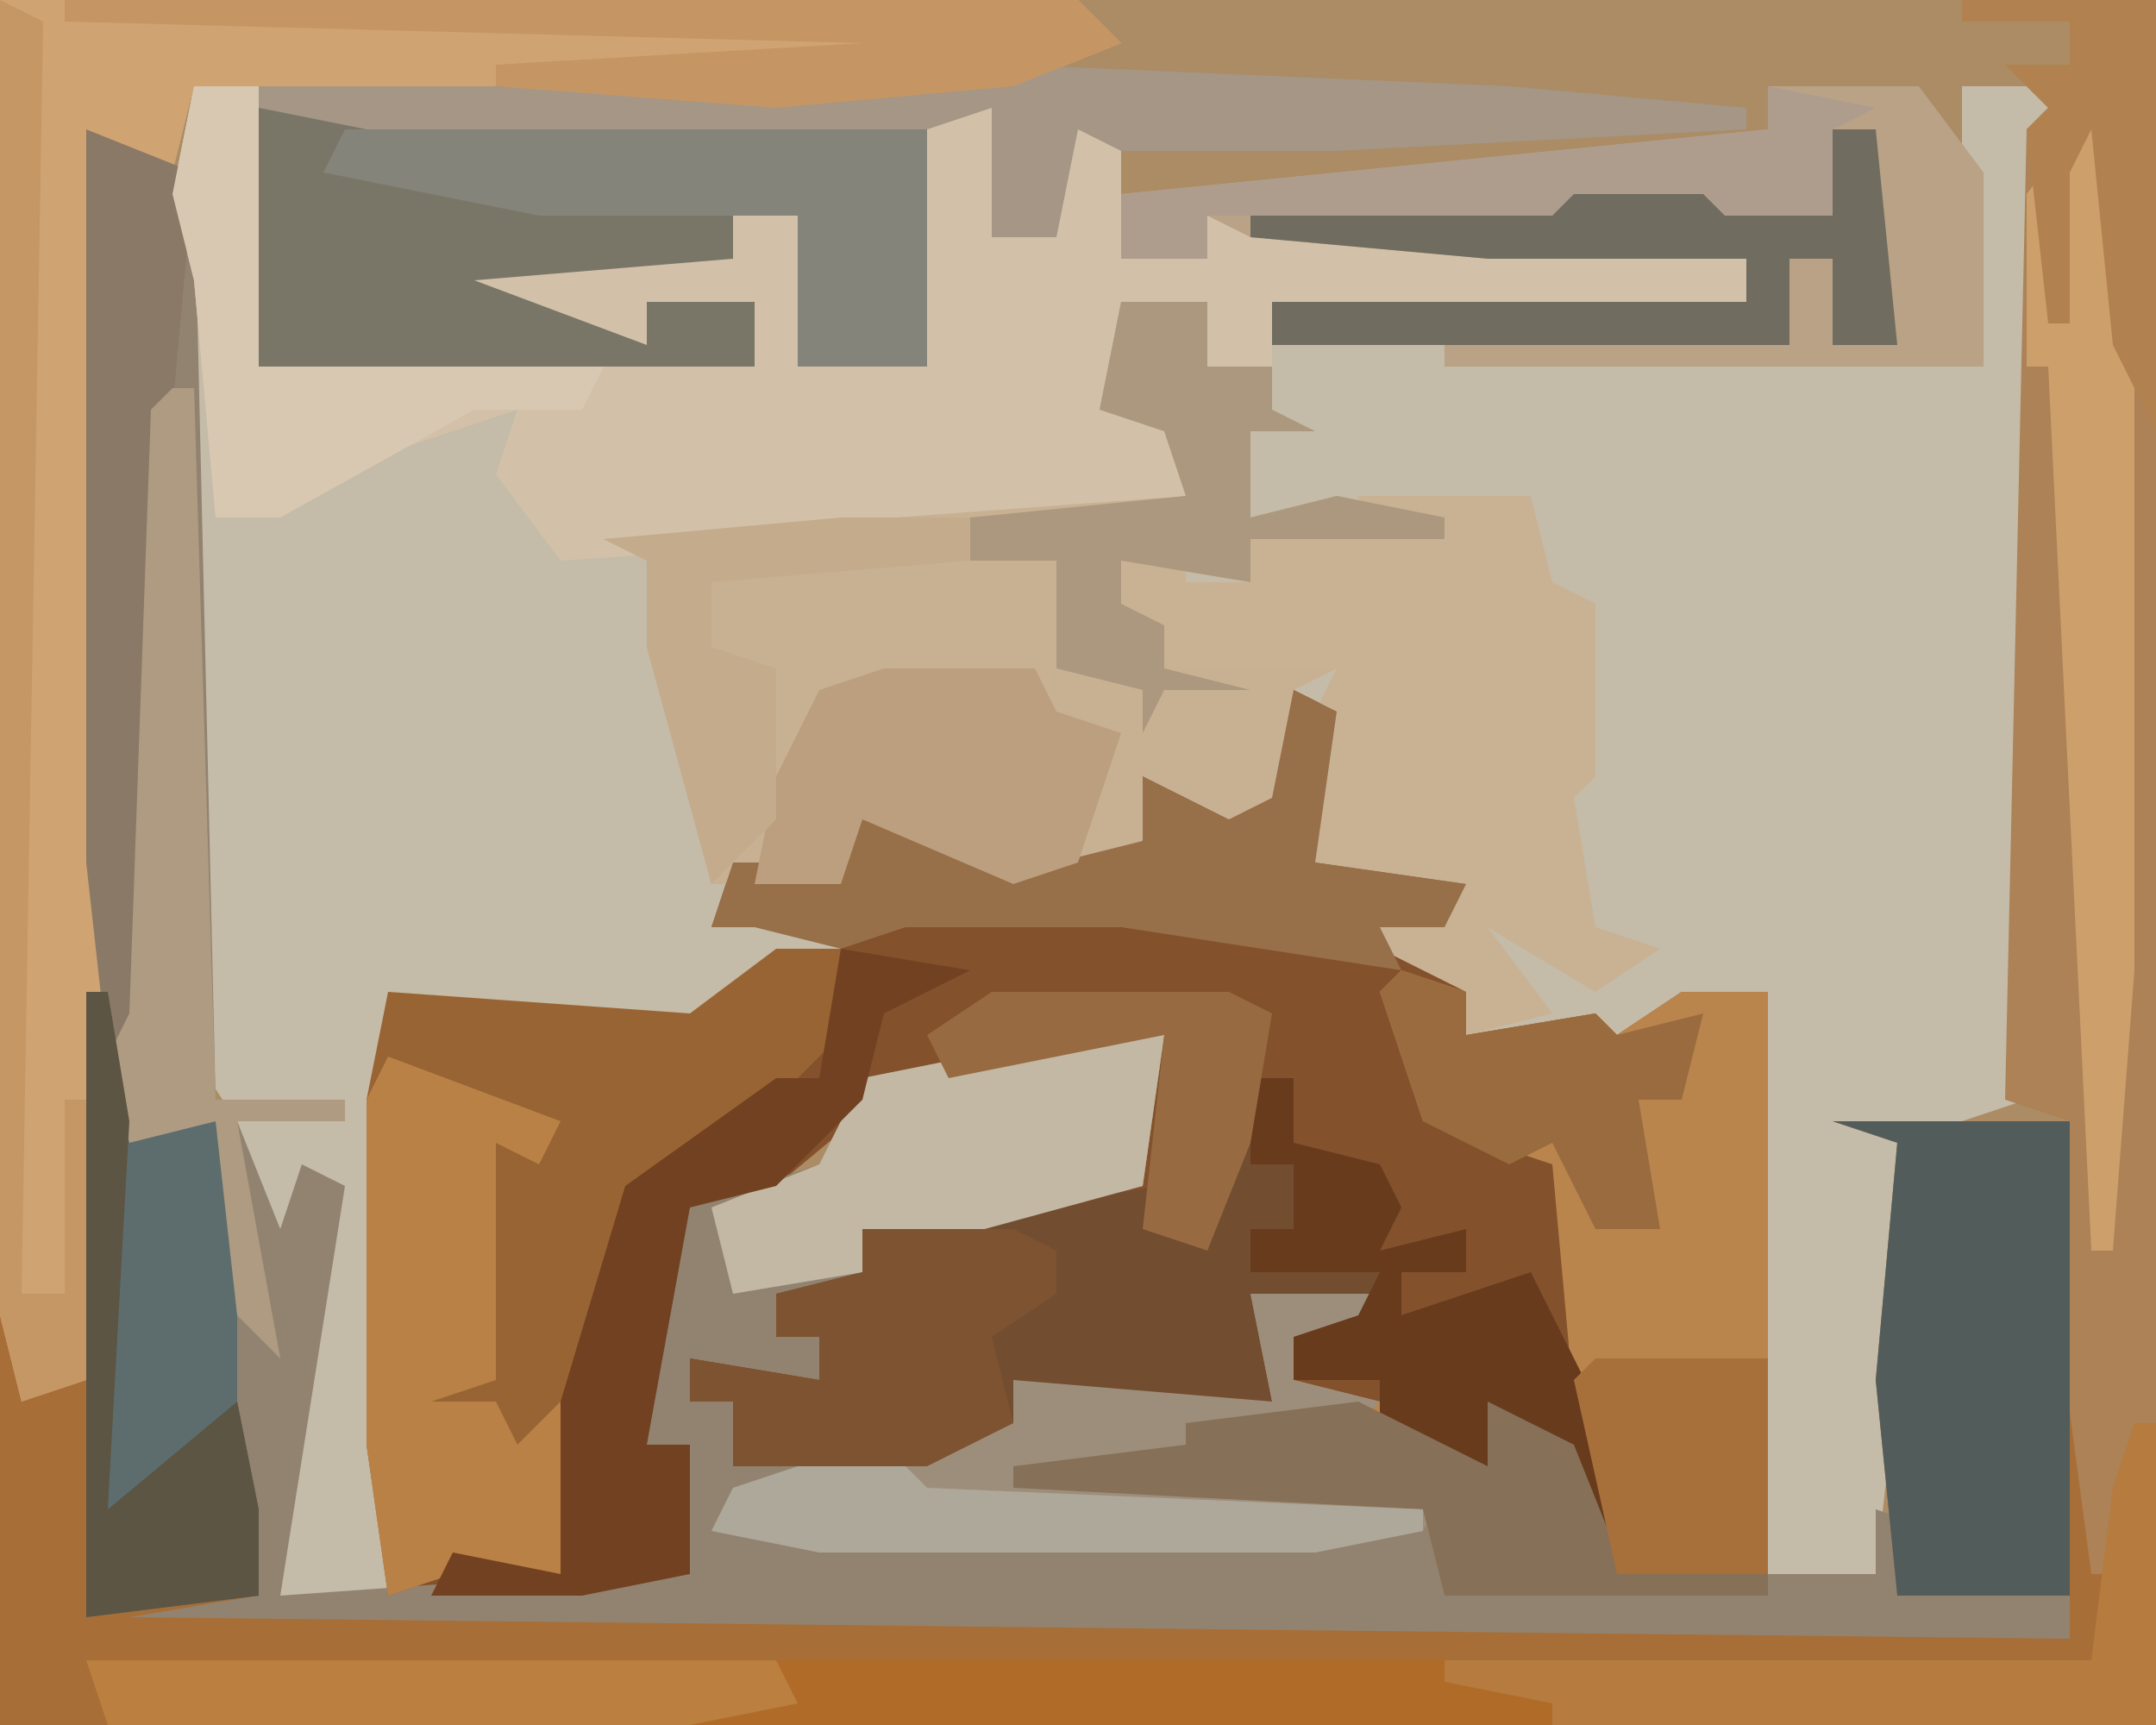
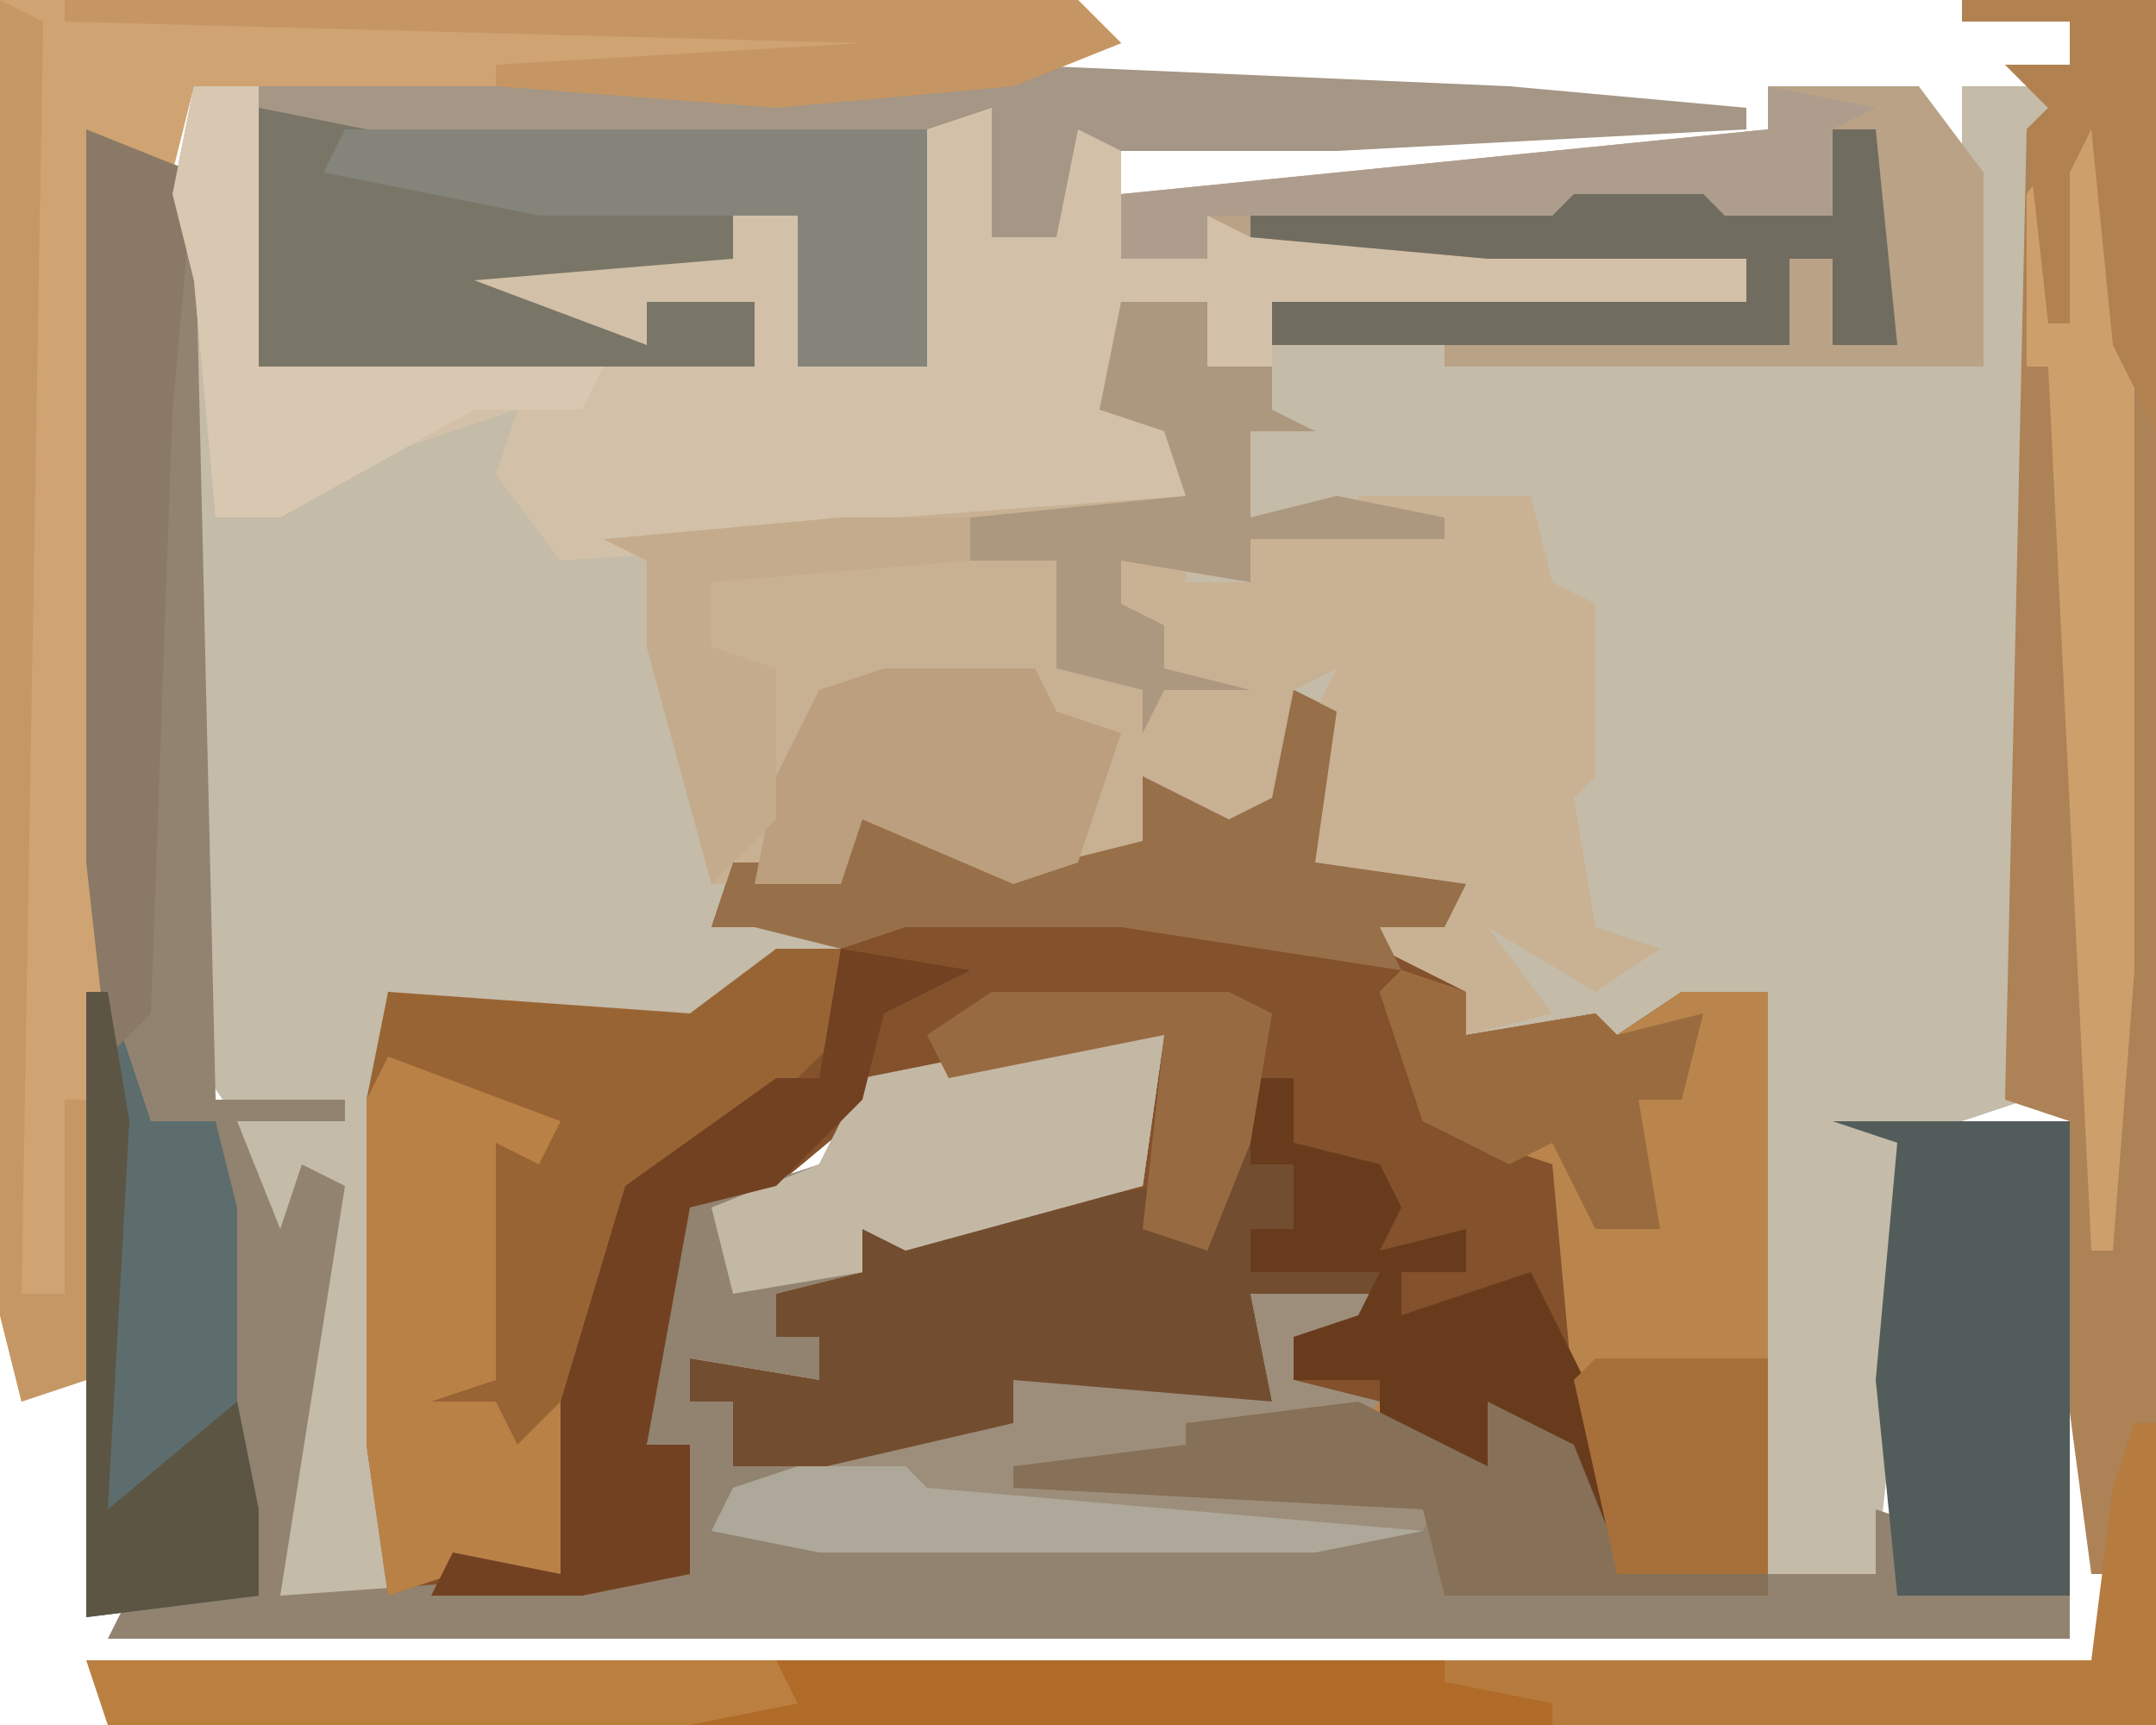
<svg xmlns="http://www.w3.org/2000/svg" version="1.1" width="100" height="80">
-   <path d="M0,0 L100,0 L100,80 L0,80 Z " fill="#AB8C65" transform="translate(0,0)" />
  <path d="M0,0 L3,0 L3,13 L26,13 L26,10 L21,10 L21,12 L11,12 L13,10 L9,8 L25,8 L25,6 L28,6 L28,13 L34,13 L34,1 L37,1 L37,7 L40,7 L40,2 L43,2 L43,8 L47,8 L47,6 L72,8 L72,10 L50,10 L50,12 L58,11 L58,13 L83,13 L82,4 L82,0 L87,0 L86,2 L85,47 L79,49 L79,60 L78,69 L73,69 L73,42 L67,44 L67,46 L61,44 L59,44 L59,42 L55,40 L54,38 L59,37 L52,36 L52,29 L51,28 L51,34 L48,35 L44,32 L44,35 L38,37 L31,34 L30,37 L25,37 L24,39 L29,38 L30,40 L22,44 L12,43 L9,42 L9,70 L4,70 L4,63 L6,51 L5,50 L4,56 L3,56 L2,48 L0,45 L-1,5 Z " fill="#C4BBA8" transform="translate(9,4)" />
  <path d="M0,0 L2,1 L1,8 L8,9 L7,11 L4,11 L8,14 L8,16 L14,15 L15,16 L18,14 L22,14 L22,42 L7,42 L6,38 L-13,37 L-13,36 L-5,35 L-5,34 L3,33 L0,32 L0,30 L3,29 L-2,28 L-1,33 L-10,33 L-13,32 L-13,34 L-17,36 L-26,36 L-26,33 L-28,33 L-28,31 L-22,32 L-22,30 L-24,30 L-24,28 L-20,27 L-20,25 L-13,24 L-7,23 L-6,16 L-18,18 L-24,23 L-28,24 L-30,35 L-28,35 L-28,41 L-33,42 L-42,42 L-43,35 L-43,19 L-42,14 L-28,15 L-22,11 L-27,11 L-26,8 L-21,8 L-20,6 L-11,8 L-7,7 L-7,4 L-3,6 L-1,5 Z " fill="#83512B" transform="translate(60,32)" />
  <path d="M0,0 L3,0 L3,13 L26,13 L26,10 L21,10 L21,12 L11,12 L13,10 L9,8 L25,8 L25,6 L28,6 L28,13 L34,13 L34,1 L37,1 L37,7 L40,7 L40,2 L43,2 L43,8 L47,8 L47,6 L72,8 L72,10 L50,10 L50,13 L47,13 L47,10 L43,10 L42,15 L47,16 L46,20 L21,22 L24,34 L24,39 L29,38 L30,40 L22,44 L12,43 L9,42 L9,70 L4,70 L4,63 L6,51 L5,50 L4,56 L3,56 L2,48 L0,45 L-1,5 Z " fill="#C4BBA8" transform="translate(9,4)" />
  <path d="M0,0 L5,2 L6,45 L12,45 L12,46 L7,46 L9,51 L10,48 L12,49 L9,68 L23,67 L27,65 L28,61 L26,61 L27,53 L28,50 L34,48 L36,44 L41,43 L50,42 L49,49 L38,52 L36,51 L36,53 L32,54 L32,56 L34,56 L34,58 L28,57 L28,59 L30,59 L30,62 L39,61 L43,60 L43,58 L55,59 L54,54 L60,54 L59,56 L56,56 L56,58 L60,59 L59,60 L52,61 L52,62 L63,63 L63,67 L83,67 L83,64 L86,65 L84,65 L85,67 L92,68 L92,70 L1,70 L2,68 L8,68 L6,57 L6,46 L2,47 L0,39 Z " fill="#928370" transform="translate(4,6)" />
-   <path d="M0,0 L1,0 L3,6 L6,6 L7,10 L7,19 L8,24 L8,28 L2,29 L92,30 L92,28 L84,28 L83,18 L84,7 L81,6 L92,6 L92,14 L94,23 L96,20 L96,34 L-4,34 L-4,15 L-3,19 L-1,18 Z " fill="#A76E37" transform="translate(4,46)" />
  <path d="M0,0 L3,0 L3,13 L26,13 L26,10 L21,10 L21,12 L11,12 L13,10 L9,8 L25,8 L25,6 L28,6 L28,13 L34,13 L34,1 L37,1 L37,7 L40,7 L40,2 L43,2 L43,8 L47,8 L47,6 L72,8 L72,10 L50,10 L50,13 L47,13 L47,10 L43,10 L42,15 L47,16 L46,20 L17,22 L14,18 L15,15 L9,17 L4,20 L1,20 L0,9 L-1,5 Z " fill="#D2C1A8" transform="translate(9,4)" />
  <path d="M0,0 L50,0 L52,2 L47,4 L36,5 L9,4 L8,8 L5,8 L5,45 L4,64 L1,65 L0,61 Z " fill="#CFA372" transform="translate(0,0)" />
  <path d="M0,0 L4,0 L4,3 L7,3 L7,5 L9,6 L6,6 L6,10 L10,9 L15,10 L15,11 L6,11 L6,13 L0,12 L0,14 L2,15 L2,17 L10,17 L8,18 L8,24 L5,25 L1,22 L1,25 L-5,27 L-12,24 L-13,27 L-19,27 L-22,16 L-22,12 L-24,11 L3,9 L2,6 L-1,5 Z " fill="#C8B193" transform="translate(52,14)" />
  <path d="M0,0 L9,0 L9,66 L7,73 L6,73 L4,58 L5,52 L2,51 L3,6 L4,5 L2,3 L5,3 L5,1 L0,1 Z " fill="#AC8256" transform="translate(91,0)" />
  <path d="M0,0 L3,1 L3,3 L9,2 L10,3 L13,1 L17,1 L17,29 L2,29 L1,25 L-18,24 L-18,23 L-10,22 L-10,21 L-1,20 L5,24 L4,20 L8,22 L9,26 L8,20 L7,9 L1,7 L-1,1 Z " fill="#B9854C" transform="translate(65,45)" />
  <path d="M0,0 L2,0 L2,3 L6,4 L7,6 L6,8 L10,7 L10,9 L7,9 L7,11 L13,9 L15,13 L17,17 L17,22 L15,21 L13,16 L12,20 L6,16 L6,14 L2,14 L2,12 L5,11 L0,10 L1,15 L-8,15 L-11,14 L-11,16 L-15,18 L-24,18 L-24,15 L-26,15 L-26,13 L-20,14 L-20,12 L-22,12 L-22,10 L-18,9 L-18,7 L-11,6 L-4,5 L-4,7 L-2,8 L-1,3 Z " fill="#734D2F" transform="translate(58,50)" />
  <path d="M0,0 L3,0 L4,3 L0,7 L-6,11 L-9,21 L-10,29 L-15,29 L-18,30 L-19,23 L-19,7 L-18,2 L-4,3 Z " fill="#996434" transform="translate(36,44)" />
  <path d="M0,0 L8,0 L9,4 L11,5 L11,13 L10,14 L11,20 L14,21 L11,23 L6,20 L9,24 L5,25 L5,23 L1,21 L0,19 L5,18 L-2,17 L-2,10 L-1,8 L-9,8 L-9,6 L-12,5 L-11,2 L-8,2 L-8,4 L-5,4 L-5,2 L0,1 Z " fill="#C9B294" transform="translate(63,23)" />
  <path d="M0,0 L31,1 L31,12 L25,12 L25,5 L22,5 L22,7 L10,8 L18,11 L18,9 L23,9 L23,12 L0,12 Z " fill="#7A7667" transform="translate(12,5)" />
  <path d="M0,0 L7,0 L10,4 L10,13 L-15,13 L-15,11 L-23,12 L-23,10 L-1,10 L-1,8 L-13,8 L-24,7 L-26,6 L-26,8 L-30,8 L-30,5 L0,2 Z " fill="#B9A286" transform="translate(82,4)" />
  <path d="M0,0 L11,0 L11,22 L3,22 L2,12 L3,1 Z " fill="#525D5B" transform="translate(85,52)" />
  <path d="M0,0 L1,0 L3,6 L6,6 L7,10 L7,19 L8,24 L8,28 L0,29 Z " fill="#5D6D6E" transform="translate(4,46)" />
  <path d="M0,0 L6,0 L5,2 L2,2 L2,4 L6,5 L5,6 L-2,7 L-2,8 L9,9 L8,11 L3,12 L-20,12 L-25,11 L-24,9 L-11,6 L-11,4 L1,5 Z " fill="#9D8E7B" transform="translate(58,60)" />
  <path d="M0,0 L23,1 L34,2 L34,3 L15,4 L5,4 L3,3 L2,8 L-1,8 L-1,2 L-4,3 L-6,5 L-6,3 L-30,3 L-35,2 L-35,1 L-7,1 Z " fill="#A59685" transform="translate(47,3)" />
  <path d="M0,0 L6,0 L5,7 L-6,10 L-8,9 L-8,11 L-14,12 L-15,8 L-10,6 L-8,2 L-3,1 Z " fill="#C3B8A4" transform="translate(48,48)" />
  <path d="M0,0 L8,3 L7,5 L5,4 L5,15 L2,16 L5,16 L6,18 L8,16 L8,24 L3,24 L0,25 L-1,18 L-1,2 Z " fill="#B98145" transform="translate(18,49)" />
  <path d="M0,0 L27,0 L27,11 L21,11 L21,4 L9,4 L-1,2 Z " fill="#84847B" transform="translate(16,6)" />
  <path d="M0,0 L6,1 L2,3 L1,7 L-3,11 L-7,12 L-9,23 L-7,23 L-7,29 L-12,30 L-19,30 L-18,28 L-13,29 L-13,21 L-10,11 L-3,6 L-1,6 Z " fill="#724121" transform="translate(39,44)" />
  <path d="M0,0 L1,0 L2,11 L2,40 L1,53 L0,53 L-2,12 L-3,12 L-3,4 Z " fill="#CD9F6B" transform="translate(97,5)" />
  <path d="M0,0 L2,0 L3,10 L0,10 L0,6 L-2,6 L-2,10 L-26,10 L-26,8 L-4,8 L-4,6 L-16,6 L-27,5 L-27,4 L-13,4 L-12,2 L-5,2 L-5,4 L-3,2 L0,2 Z " fill="#706C60" transform="translate(85,6)" />
  <path d="M0,0 L2,1 L1,8 L8,9 L7,11 L4,11 L5,13 L-8,11 L-18,11 L-21,12 L-25,11 L-27,11 L-26,8 L-21,8 L-20,6 L-11,8 L-7,7 L-7,4 L-3,6 L-1,5 Z " fill="#976F49" transform="translate(60,32)" />
  <path d="M0,0 L2,0 L2,3 L6,4 L7,6 L6,8 L10,7 L10,9 L7,9 L7,11 L13,9 L15,13 L17,17 L17,22 L15,21 L13,16 L12,20 L6,16 L6,14 L2,14 L2,12 L5,11 L6,9 L0,9 L0,7 L2,7 L2,4 L0,4 Z " fill="#693B1D" transform="translate(58,50)" />
  <path d="M0,0 L1,0 L1,14 L-27,14 L-34,13 L-32,11 L-2,11 L-1,3 Z " fill="#B67B3E" transform="translate(99,66)" />
  <path d="M0,0 L7,0 L8,2 L11,3 L9,9 L6,10 L-1,7 L-2,10 L-6,10 L-5,5 L-3,1 Z " fill="#BC9F7E" transform="translate(41,31)" />
-   <path d="M0,0 L7,0 L9,1 L9,3 L6,5 L7,9 L3,11 L-6,11 L-6,8 L-8,8 L-8,6 L-2,7 L-2,5 L-4,5 L-4,3 L0,2 Z " fill="#7E5331" transform="translate(40,57)" />
  <path d="M0,0 L5,2 L4,13 L3,41 L1,43 L0,34 Z " fill="#897966" transform="translate(4,6)" />
  <path d="M0,0 L4,0 L4,3 L7,3 L7,5 L9,6 L6,6 L6,10 L10,9 L15,10 L15,11 L6,11 L6,13 L0,12 L0,14 L2,15 L2,17 L6,18 L2,18 L1,20 L1,18 L-3,17 L-3,12 L-7,12 L-7,10 L3,9 L2,6 L-1,5 Z " fill="#AC987F" transform="translate(52,14)" />
  <path d="M0,0 L3,0 L3,13 L19,13 L18,15 L13,15 L4,20 L1,20 L0,9 L-1,5 Z " fill="#D8C8B1" transform="translate(9,4)" />
  <path d="M0,0 L31,0 L31,1 L36,2 L36,3 L-4,3 Z " fill="#AF6B27" transform="translate(36,77)" />
  <path d="M0,0 L6,3 L6,0 L10,2 L12,7 L19,8 L19,9 L4,9 L3,5 L-16,4 L-16,3 L-8,2 L-8,1 Z " fill="#867057" transform="translate(63,65)" />
-   <path d="M0,0 L1,0 L2,33 L8,33 L8,34 L3,34 L5,45 L3,43 L2,34 L-2,35 L-3,31 L-2,29 L-1,1 Z " fill="#AF9B82" transform="translate(8,18)" />
  <path d="M0,0 L47,0 L49,2 L44,4 L33,5 L20,4 L20,3 L37,2 L0,1 Z " fill="#C59663" transform="translate(3,0)" />
  <path d="M0,0 L32,0 L33,2 L28,3 L1,3 Z " fill="#BB7F40" transform="translate(4,77)" />
  <path d="M0,0 L2,1 L1,60 L3,60 L3,51 L4,51 L4,64 L1,65 L0,61 Z " fill="#C59764" transform="translate(0,0)" />
  <path d="M0,0 L3,1 L3,3 L9,2 L10,3 L14,2 L13,6 L11,6 L12,12 L9,12 L7,8 L5,9 L1,7 L-1,1 Z " fill="#9A6B3F" transform="translate(65,45)" />
  <path d="M0,0 L6,0 L6,2 L-6,3 L-6,6 L-3,7 L-3,14 L-6,17 L-9,6 L-9,2 L-11,1 Z " fill="#C4AB8C" transform="translate(39,24)" />
  <path d="M0,0 L5,1 L3,2 L3,6 L-2,6 L-3,5 L-9,5 L-10,6 L-26,6 L-26,8 L-30,8 L-30,5 L0,2 Z " fill="#AE9D8D" transform="translate(82,4)" />
  <path d="M0,0 L1,0 L2,6 L1,24 L7,19 L8,24 L8,28 L0,29 Z " fill="#5C5544" transform="translate(4,46)" />
  <path d="M0,0 L8,0 L8,10 L1,10 L-1,1 Z " fill="#A7703B" transform="translate(74,63)" />
-   <path d="M0,0 L5,0 L6,1 L29,2 L29,3 L24,4 L1,4 L-4,3 L-3,1 Z " fill="#AEA89A" transform="translate(37,68)" />
+   <path d="M0,0 L5,0 L6,1 L29,3 L24,4 L1,4 L-4,3 L-3,1 Z " fill="#AEA89A" transform="translate(37,68)" />
  <path d="M0,0 L11,0 L13,1 L12,7 L10,12 L7,11 L8,2 L-2,4 L-3,2 Z " fill="#976A41" transform="translate(46,46)" />
  <path d="M0,0 L9,0 L9,20 L7,16 L6,6 L5,8 L5,15 L4,15 L3,6 L4,5 L2,3 L5,3 L5,1 L0,1 Z " fill="#B18250" transform="translate(91,0)" />
</svg>